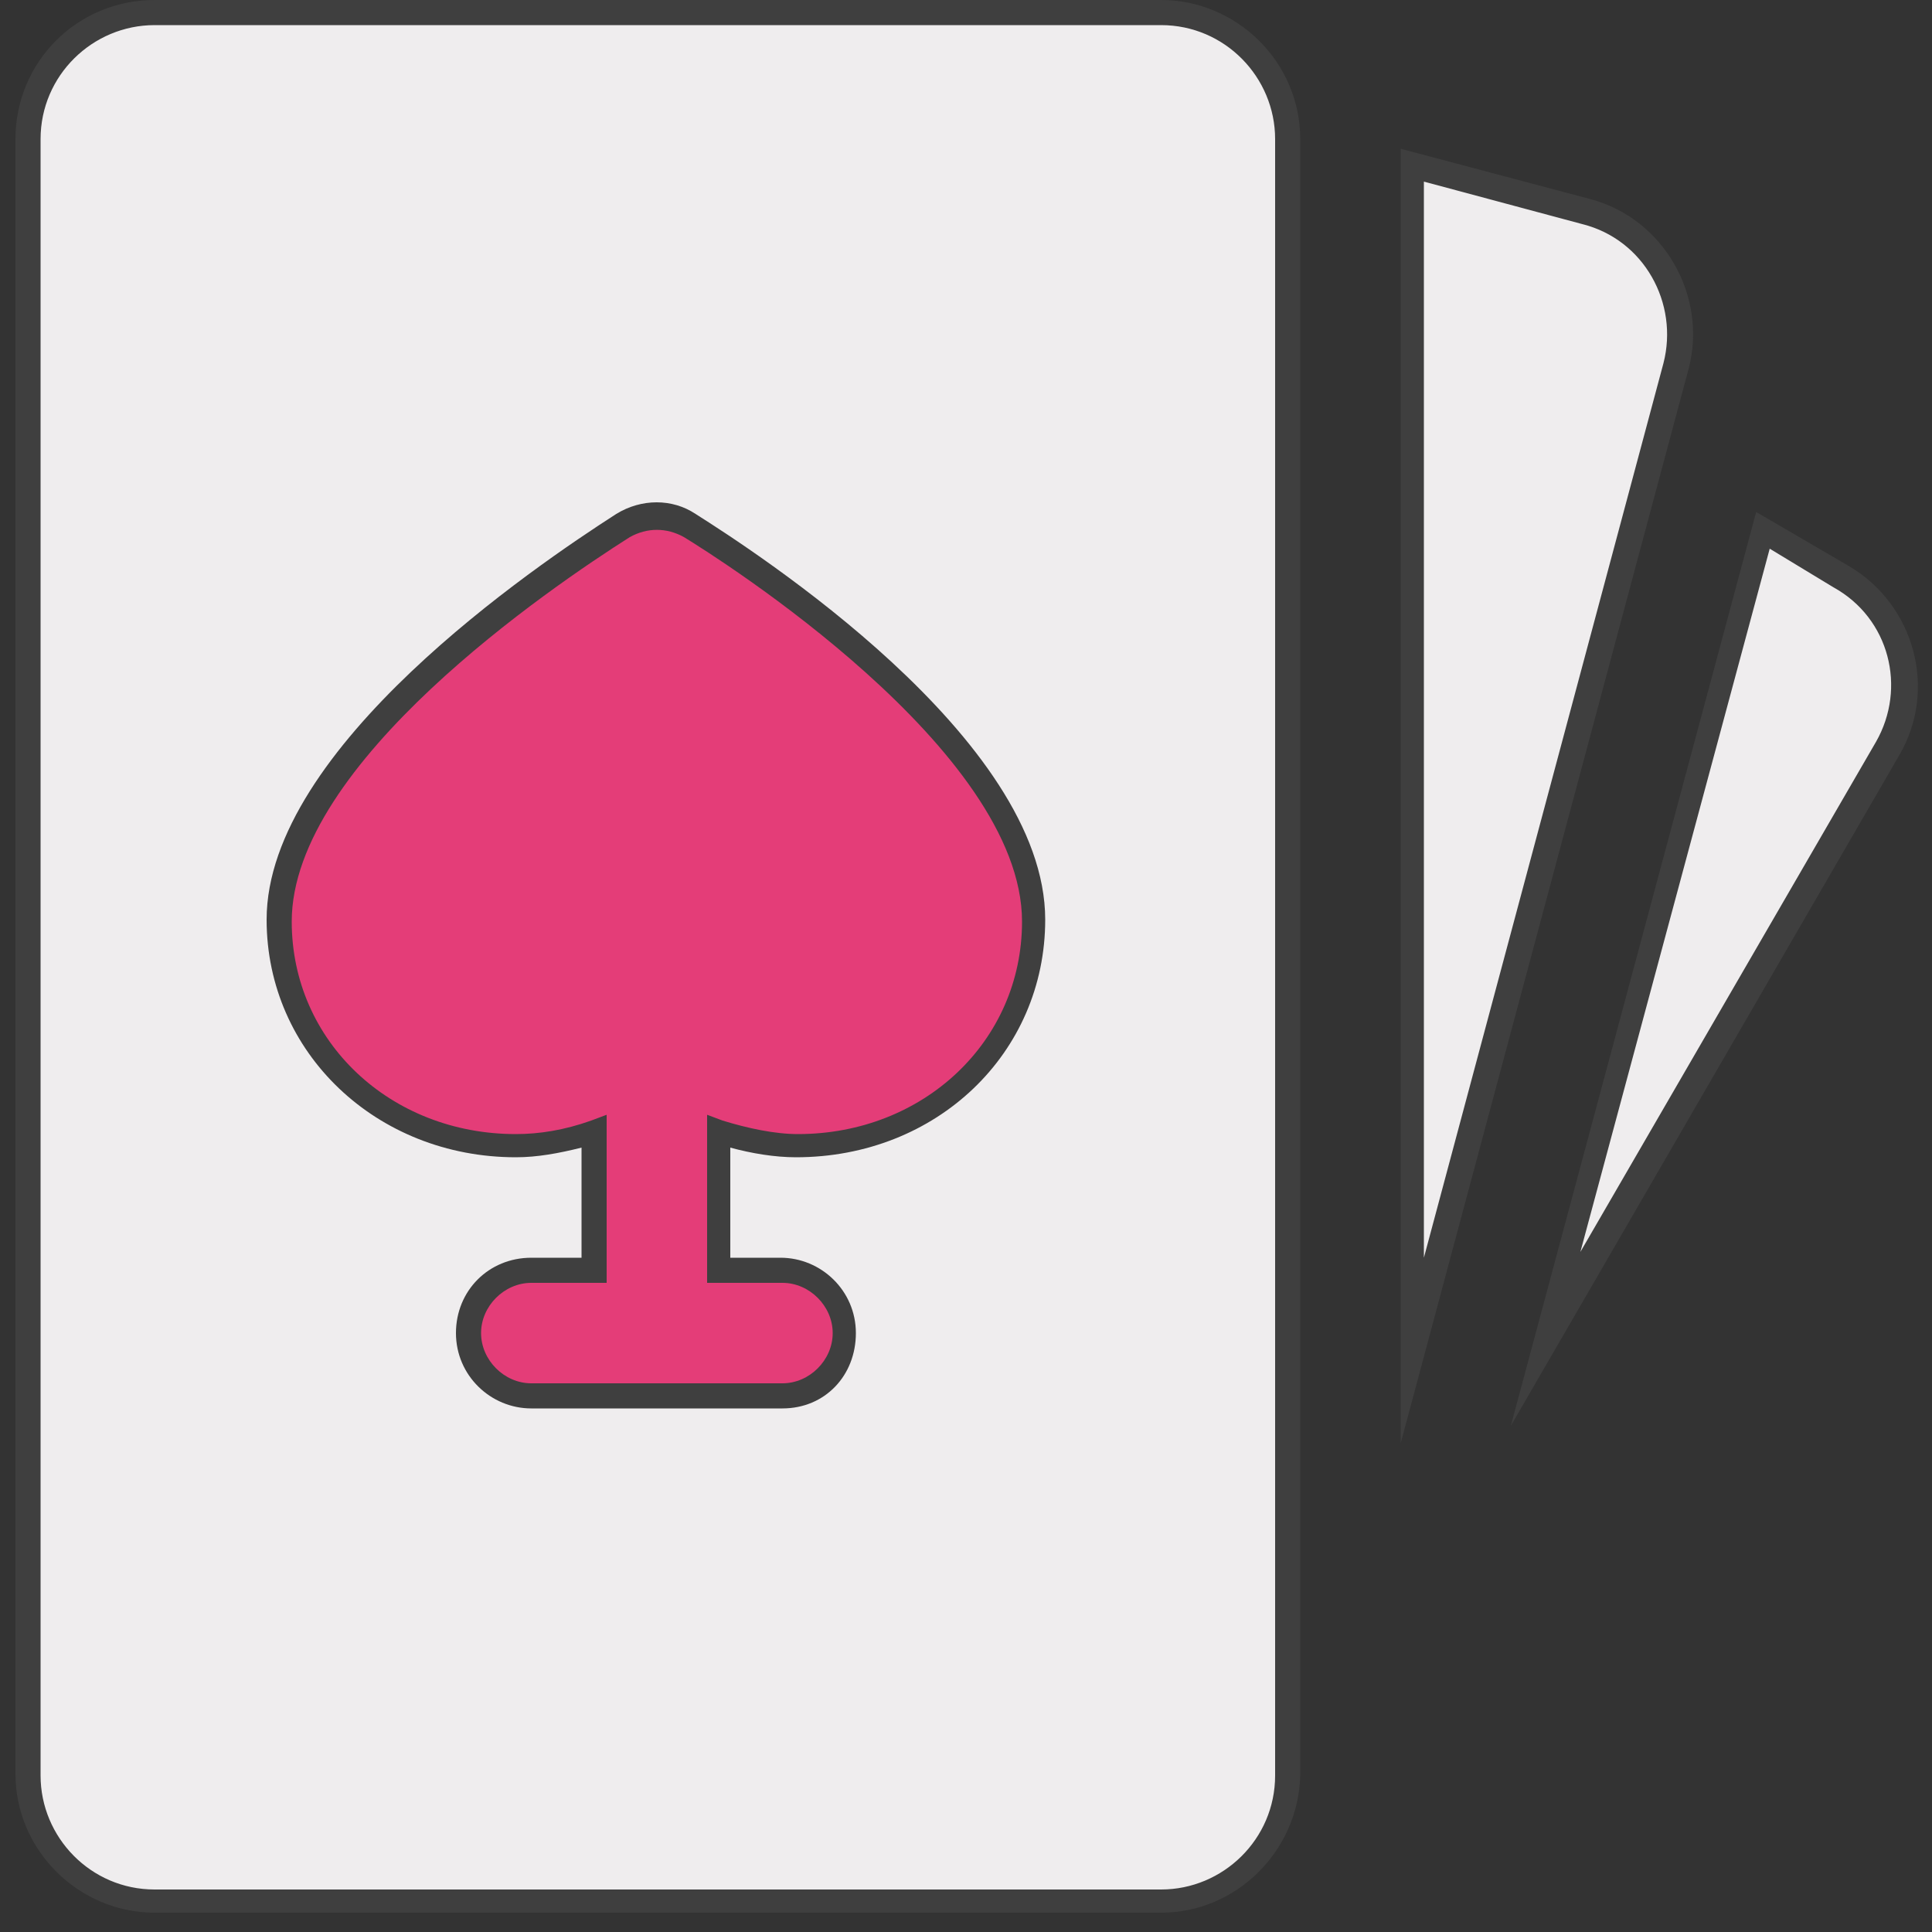
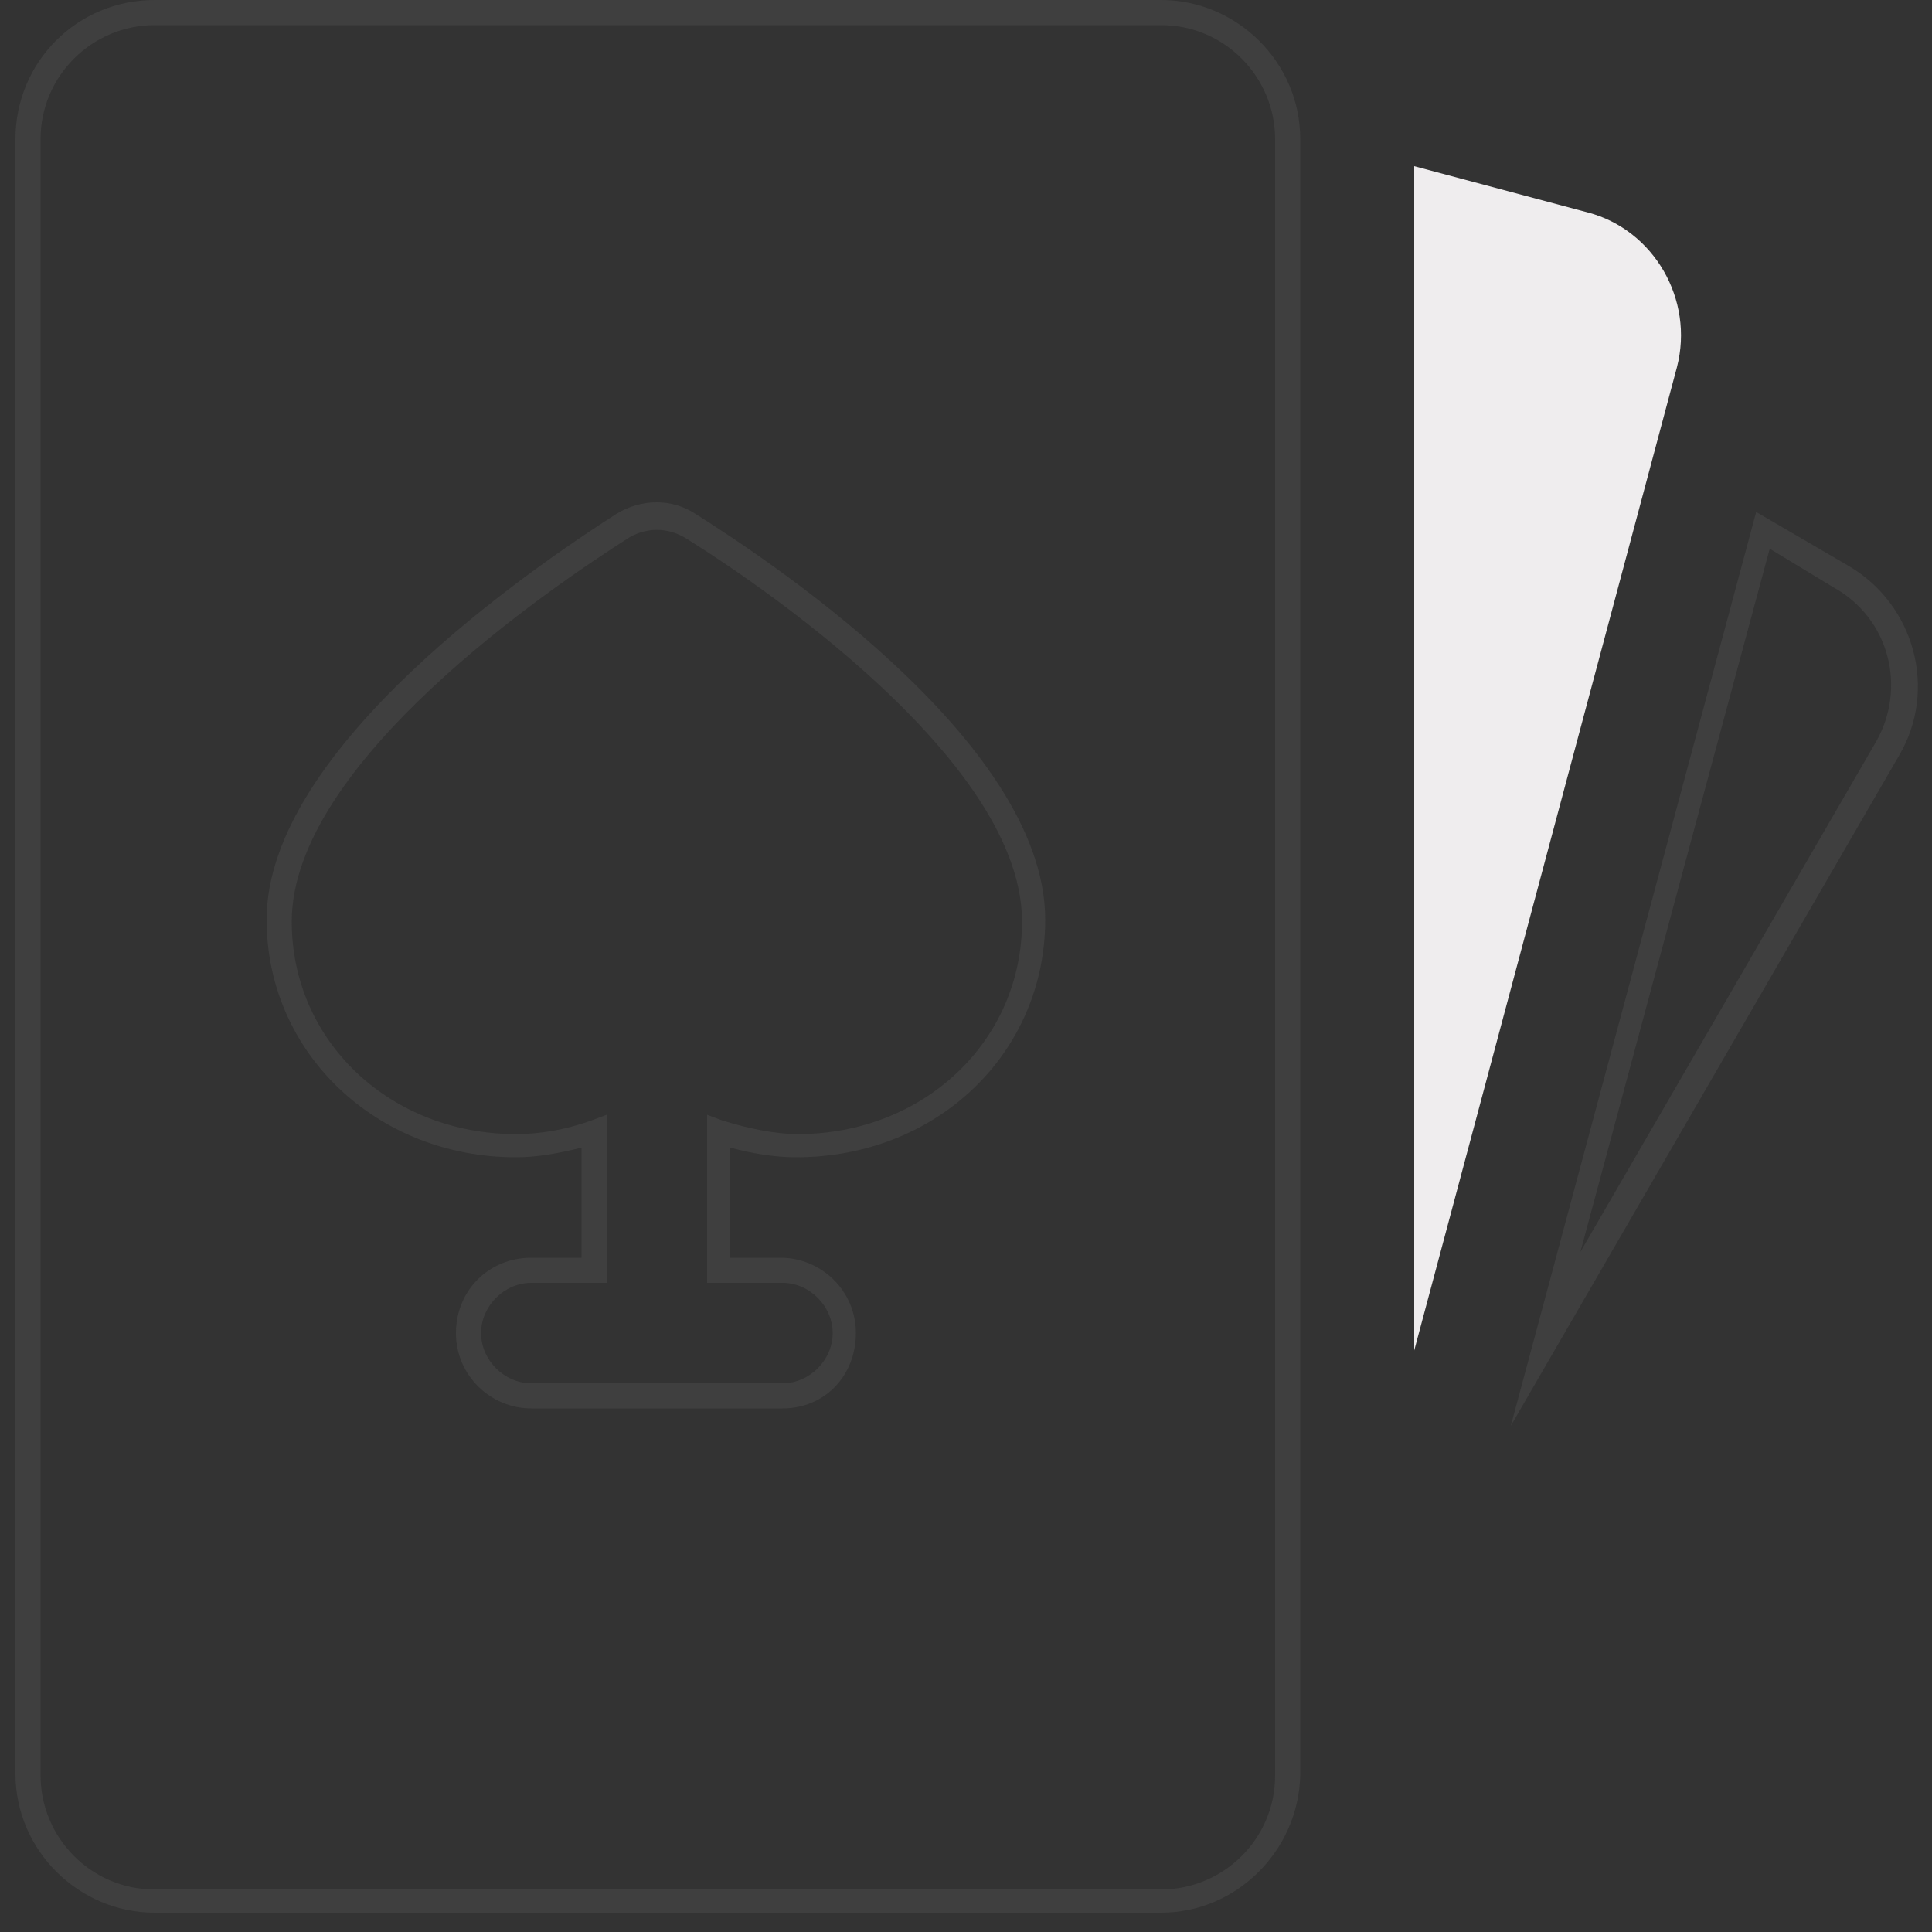
<svg xmlns="http://www.w3.org/2000/svg" version="1.1" id="Layer_1" x="0px" y="0px" viewBox="0 0 100 100" style="enable-background:new 0 0 100 100;" xml:space="preserve">
  <rect x="0" y="0" width="100" height="100" fill="#333333" stroke="none" />
  <style type="text/css">
	.st0{fill:#E43D78;}
	.st1{fill:#3F3F3F;}
	.st2{fill:#EFEDEE;}
</style>
  <g>
    <g>
-       <rect x="11.6" y="22.2" class="st0" width="48.2" height="58.4" />
-       <path class="st1" d="M60.5,81.2H11V21.6h49.5V81.2z M12.2,80h47V22.8h-47V80z" />
-     </g>
+       </g>
    <g>
      <g>
        <g>
-           <path class="st2" d="M60.1,0.6H8c-3.6,0-6.5,2.9-6.5,6.5v84.7c0,3.6,2.9,6.5,6.5,6.5h52.1c3.6,0,6.5-2.9,6.5-6.5V7.2      C66.6,3.6,63.7,0.6,60.1,0.6z M41.3,59.3c-1.4,0-2.8-0.3-4.1-0.7v7.2h3.3c1.8,0,3.3,1.5,3.3,3.3c0,1.8-1.5,3.3-3.3,3.3h-13      c-1.8,0-3.3-1.5-3.3-3.3c0-1.8,1.5-3.3,3.3-3.3h3.3v-7.2c-1.3,0.4-2.7,0.7-4.1,0.7c-6.8,0-12.2-5.1-12.2-11.6      c0-8.6,13.6-17.8,17.8-20.4c1.1-0.7,2.4-0.7,3.4,0c3,1.8,17.8,11.5,17.8,20.5C53.6,54.2,48.2,59.3,41.3,59.3z" />
          <path class="st1" d="M60.1,99H8c-3.9,0-7.2-3.2-7.2-7.2V7.2C0.8,3.2,4,0,8,0h52.1c3.9,0,7.2,3.2,7.2,7.2v84.7      C67.2,95.8,64,99,60.1,99z M8,1.3c-3.2,0-5.9,2.6-5.9,5.9v84.7c0,3.2,2.6,5.9,5.9,5.9h52.1c3.2,0,5.9-2.6,5.9-5.9V7.2      c0-3.2-2.6-5.9-5.9-5.9H8z M40.5,72.9h-13c-2.1,0-3.9-1.7-3.9-3.9s1.7-3.9,3.9-3.9h2.6v-5.7c-1.2,0.3-2.3,0.5-3.4,0.5      c-7.2,0-12.9-5.4-12.9-12.3c0-8.9,13.9-18.3,18.1-21c1.3-0.8,2.9-0.8,4.1,0c3,1.9,18.1,11.6,18.1,21c0,6.9-5.6,12.3-12.9,12.3      c-1.1,0-2.3-0.2-3.4-0.5v5.7h2.6c2.1,0,3.9,1.7,3.9,3.9S42.7,72.9,40.5,72.9z M27.5,66.4c-1.4,0-2.6,1.2-2.6,2.6      s1.2,2.6,2.6,2.6h13c1.4,0,2.6-1.2,2.6-2.6s-1.2-2.6-2.6-2.6h-3.9v-8.7l0.8,0.3c1.3,0.4,2.7,0.7,3.9,0.7c6.5,0,11.6-4.8,11.6-11      c0-8.9-15.7-18.8-17.5-19.9c-0.9-0.5-1.9-0.5-2.8,0c-4.1,2.6-17.5,11.7-17.5,19.9c0,6.2,5.1,11,11.6,11c1.2,0,2.5-0.2,3.9-0.7      l0.8-0.3v8.7H27.5z" />
        </g>
      </g>
    </g>
    <g>
      <g>
        <g>
          <path class="st2" d="M82.2,11l-9-2.4v61.3L86.8,19C87.7,15.5,85.6,11.9,82.2,11z" />
-           <path class="st1" d="M72.5,74.7v-67l9.8,2.6c3.8,1,6.1,5,5.1,8.8L72.5,74.7z M73.7,9.4v55.7l12.4-46.3c0.8-3.1-1-6.4-4.2-7.2      L73.7,9.4z" />
        </g>
      </g>
    </g>
    <g>
      <g>
        <g>
-           <path class="st2" d="M95.3,29.8l-4.1-2.3L80,69.3l17.7-30.6C99.5,35.6,98.4,31.6,95.3,29.8z" />
          <path class="st1" d="M78.2,73.8l12.7-47.3l4.8,2.8c3.4,2,4.6,6.4,2.6,9.8L78.2,73.8z M91.6,28.4l-9.8,36.4l15.3-26.4      c1.6-2.8,0.7-6.4-2.2-8L91.6,28.4z" />
        </g>
      </g>
    </g>
  </g>
</svg>